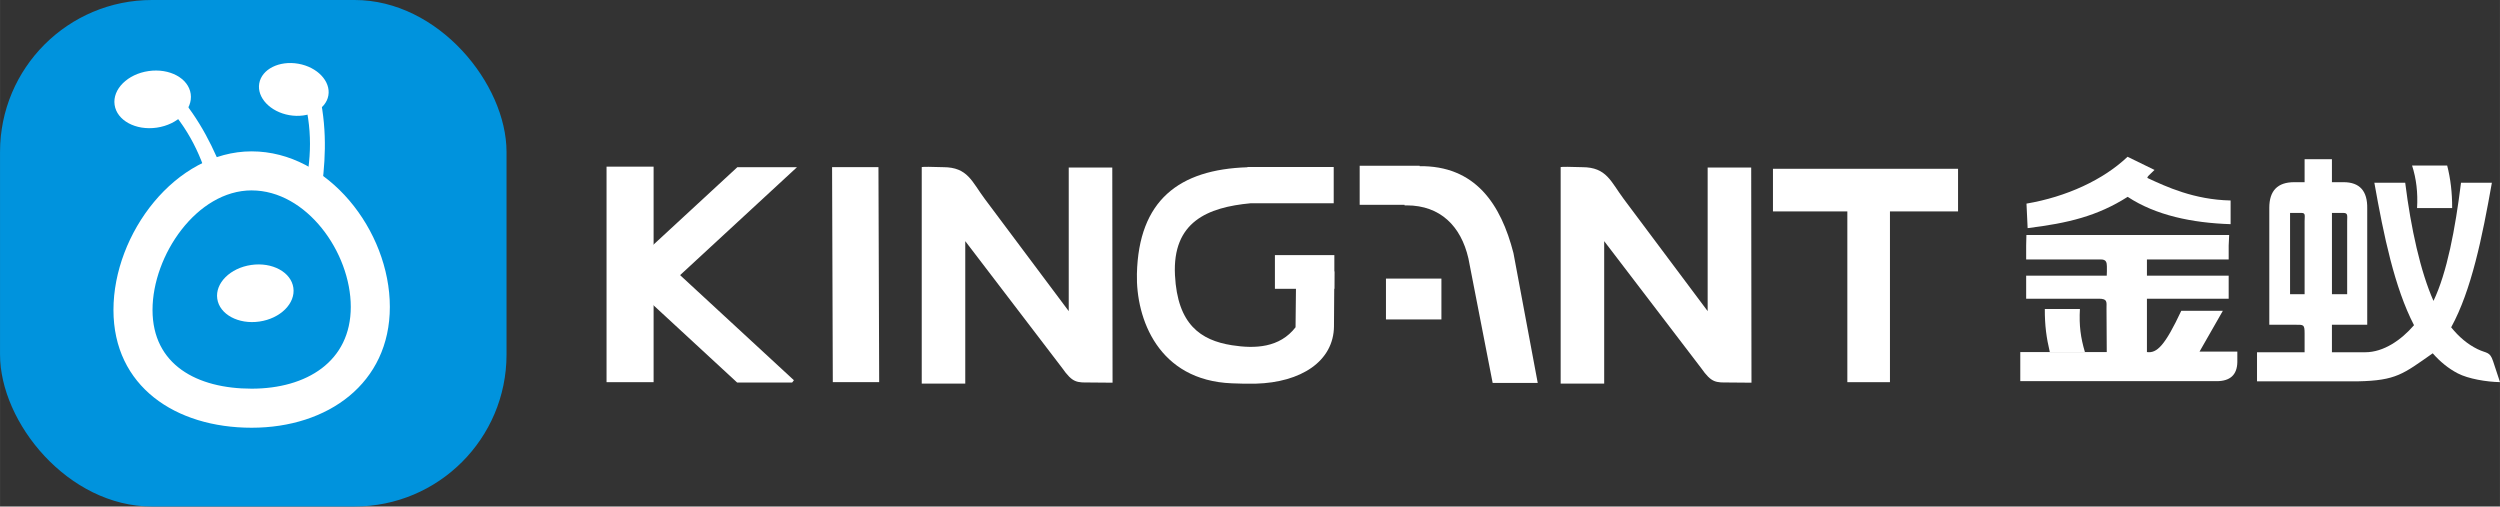
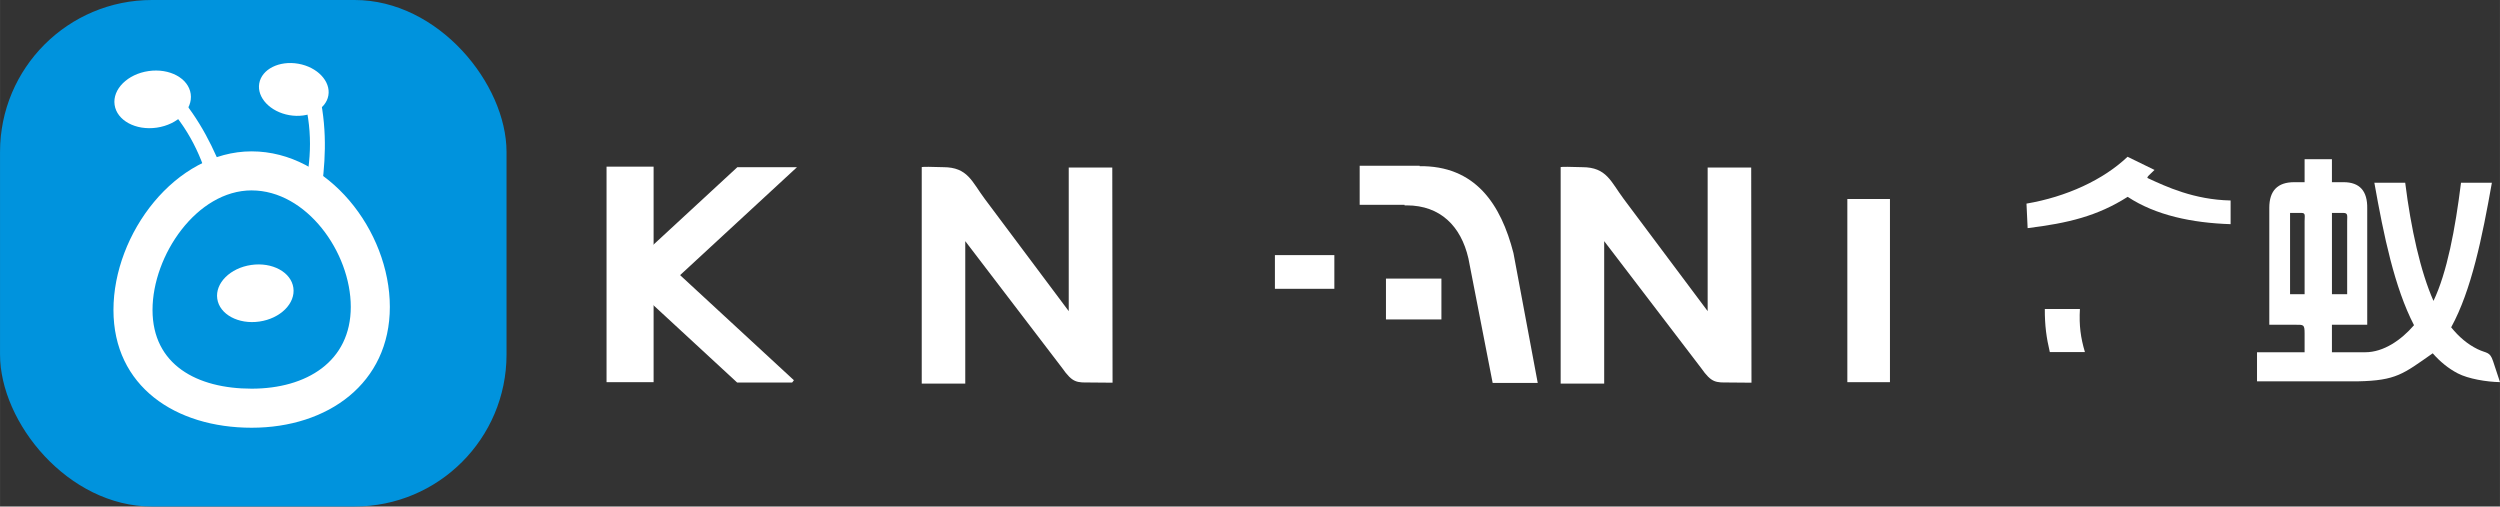
<svg xmlns="http://www.w3.org/2000/svg" xml:space="preserve" width="199.435mm" height="40.406mm" style="shape-rendering:geometricPrecision; text-rendering:geometricPrecision; image-rendering:optimizeQuality; fill-rule:evenodd; clip-rule:evenodd" viewBox="0 0 152.246 30.846">
  <rect x="0" y="0" width="152.246" height="30.846" fill="#333333" stroke="none" />
  <defs>
    <style type="text/css">
   
    .fil0 {fill:#0093DD}
    .fil1 {fill:white}
    .fil2 {fill:white;fill-rule:nonzero}
   
  </style>
  </defs>
  <g id="图层_x0020_1">
    <g id="_47926352">
      <rect id="_303461848" class="fil0" width="30.846" height="30.846" rx="9.254" ry="9.254" />
      <path id="_303461752" class="fil1" d="M15.324 9.218c4.647,0 8.416,4.826 8.416,9.473 0,4.647 -3.769,7.358 -8.416,7.358 -4.647,0 -8.416,-2.525 -8.416,-7.172 0,-4.647 3.769,-9.659 8.416,-9.659zm0 2.378c3.334,0 6.037,3.761 6.037,7.094 0,3.334 -2.704,4.98 -6.037,4.98 -3.334,0 -6.037,-1.46 -6.037,-4.794 0,-3.334 2.704,-7.281 6.037,-7.281z" />
      <path id="_303461632" class="fil1" d="M18.414 5.661l1.057 0.157c0.49,2.317 0.32,4.261 0.056,6.152l-1.056 -0.157c0.523,-2.023 0.577,-4.07 -0.056,-6.152z" />
      <circle id="_303461920" class="fil1" transform="matrix(1.711 0.3 -0.223 1.273 17.891 5.447)" r="1.23" />
-       <polygon id="_303461584" class="fil2" points="50.716,23.273 50.672,10.177 53.496,10.177 53.54,23.273 " />
-       <path id="_303461608" class="fil2" d="M81.237 19.86l0.023 -3.331 -2.327 0.025 -0.027 2.499 -0.009 0.878c-0.967,1.249 -2.461,1.317 -3.874,1.094 -1.907,-0.301 -3.316,-1.266 -3.469,-4.265 -0.165,-3.254 1.99,-4.135 4.602,-4.381l5.065 0 0 -2.208 -5.253 0 0 0.015c-4.164,0.134 -6.628,2.009 -6.732,6.496 -0.064,2.719 1.297,6.488 5.785,6.662 0.485,0.019 0.971,0.034 1.455,0.021 2.737,-0.075 4.745,-1.349 4.762,-3.504z" />
      <g>
-         <rect id="_303461800" class="fil1" x="107.971" y="10.279" width="11.272" height="2.596" />
        <rect id="_303461464" class="fil1" x="112.501" y="12.119" width="2.595" height="11.155" />
      </g>
      <rect id="_303461656" class="fil1" transform="matrix(-6.82046E-014 -0.68 0.86 -5.3894E-014 36.937 23.274)" width="19.302" height="3.332" />
      <polygon id="_303461008" class="fil1" points="48.347,23.156 39.643,15.118 39.643,18.45 44.892,23.298 48.238,23.298 " />
      <polygon id="_303460984" class="fil1" points="44.9,10.184 39.643,15.039 39.643,18.393 48.532,10.184 " />
      <rect id="_303460840" class="fil1" x="77.64" y="15.536" width="3.62" height="2.052" />
      <rect id="_303460816" class="fil1" x="84.403" y="16.966" width="3.377" height="2.488" />
      <path id="_303461128" class="fil2" d="M56.132 23.363l0 -13.189c0.078,-0.022 0.594,-0.018 1.315,0.007 1.49,0 1.739,0.884 2.528,1.939l5.109 6.828 0 -8.744 2.652 0 0.017 13.102 -1.381 -0.012c-0.792,0.002 -1.048,0.032 -1.684,-0.877l-1.143 -1.497 -4.326 -5.664 -0.436 -0.57 0 8.677 -2.652 0z" />
-       <path id="_303460768" class="fil1" d="M149.334 12.67l-2.138 0c0.057,-0.924 -0.044,-1.788 -0.304,-2.591l2.138 0c0.207,0.803 0.308,1.667 0.304,2.591z" />
-       <path id="_303460888" class="fil2" d="M132.836 18.93c-0.991,2.11 -1.48,2.599 -2.09,2.51l0 -3.249 4.978 0 0 -1.404 -4.978 0 0 -0.986 4.978 0 0 -0.84 0.03 -0.648 -12.348 0 -0.015 0.648 0 0.84 4.554 0c0.328,0 0.356,0.189 0.362,0.415 0.006,0.198 -0.001,0.424 -0.008,0.571l-4.908 0 0 1.404 4.404 0c0.541,0 0.498,0.163 0.489,0.591l0.015 2.659 -5.266 0 0 1.772 11.961 0c0.82,0 1.24,-0.385 1.257,-1.154l0 -0.646 -2.302 0 1.419 -2.483 -2.532 0z" />
      <path id="_303461056" class="fil1" d="M124.527 18.816l2.138 0c-0.057,1.01 0.044,1.746 0.304,2.624l-2.138 0c-0.207,-0.878 -0.308,-1.614 -0.304,-2.624z" />
      <path id="_303461296" class="fil1" d="M151.752 11.129l-1.879 0c-0.353,2.838 -0.853,5.472 -1.676,7.196 -0.788,-1.77 -1.377,-4.42 -1.722,-7.196l-1.879 0c0.572,3.224 1.229,6.386 2.415,8.676 -0.769,0.892 -1.843,1.647 -2.971,1.647l-2.028 0 0 -1.675 2.15 0 0 -7.08c0.02,-1.067 -0.461,-1.602 -1.443,-1.602l-0.707 0 0 -1.401 -1.664 0 0 1.401 -0.678 0 0.044 0c-1.011,0 -1.516,0.52 -1.516,1.558l0 7.124 1.584 0c0.515,0 0.566,-0.023 0.566,0.547l0 1.128 -2.898 0 0 1.771 6.139 0c2.343,-0.046 2.76,-0.447 4.562,-1.707 0.448,0.511 0.954,0.926 1.528,1.224 0.637,0.331 1.748,0.518 2.569,0.532l-0.421 -1.274c-0.2,-0.607 -0.387,-0.462 -0.946,-0.735 -0.602,-0.294 -1.135,-0.743 -1.607,-1.329 1.236,-2.256 1.888,-5.47 2.479,-8.804zm-9.74 1.838l0.694 0c0.295,0 0.234,0.169 0.234,0.5l0 4.451 -0.927 0 0 -4.951zm-1.664 4.951l-0.886 0 0 -4.951 0.694 0c0.266,0 0.192,0.169 0.192,0.5l0 4.451z" />
      <path id="_303461248" class="fil2" d="M135.843 13.652c-2.339,-0.076 -4.56,-0.537 -6.27,-1.665 -1.843,1.172 -3.626,1.603 -6.092,1.906l-0.07 -1.493c2.428,-0.412 4.68,-1.448 6.155,-2.853l1.642 0.802c-0.198,0.207 -0.52,0.449 -0.414,0.498 1.115,0.517 2.825,1.319 5.048,1.362l0 1.444z" />
      <path id="_303461368" class="fil2" d="M85.537 12.507l0.14 0c2.032,0.007 3.294,1.26 3.746,3.227l1.478 7.588 2.745 0 -1.479 -7.909c-0.76,-2.964 -2.315,-5.349 -5.759,-5.293l-0.872 0.011 0 2.375z" />
      <rect id="_304289056" class="fil1" x="82.802" y="10.094" width="3.654" height="2.379" />
      <path id="_304288528" class="fil2" d="M95.042 23.363l0 -13.189c0.078,-0.022 0.594,-0.018 1.315,0.007 1.49,0 1.739,0.884 2.528,1.939l5.109 6.828 0 -8.744 2.652 0 0.017 13.102 -1.381 -0.012c-0.792,0.002 -1.048,0.032 -1.684,-0.877l-1.143 -1.497 -4.326 -5.664 -0.436 -0.57 0 8.677 -2.652 0z" />
      <path id="_267296328" class="fil1" d="M9.666 5.922l0.997 -0.383c1.567,1.776 2.376,3.552 3.076,5.328l-0.997 0.383c-0.54,-2.019 -1.5,-3.827 -3.076,-5.328z" />
      <circle id="_267296160" class="fil1" transform="matrix(1.884 -0.272 0.202 1.401 9.295 6.051)" r="1.23" />
      <circle id="_267296376" class="fil1" transform="matrix(1.884 -0.272 0.202 1.401 15.547 17.859)" r="1.23" />
    </g>
  </g>
</svg>